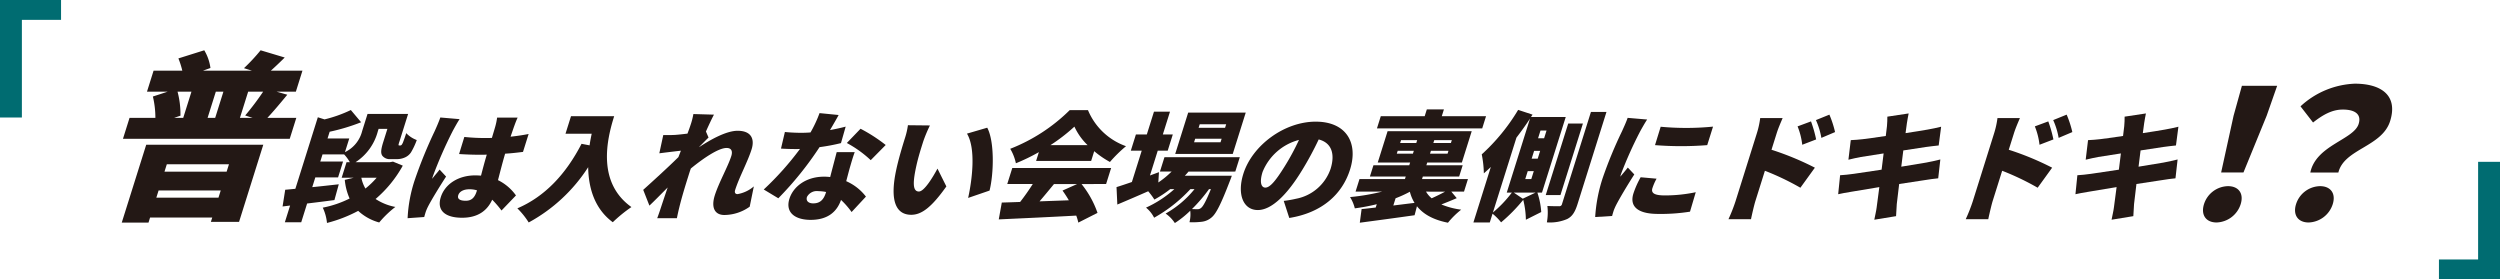
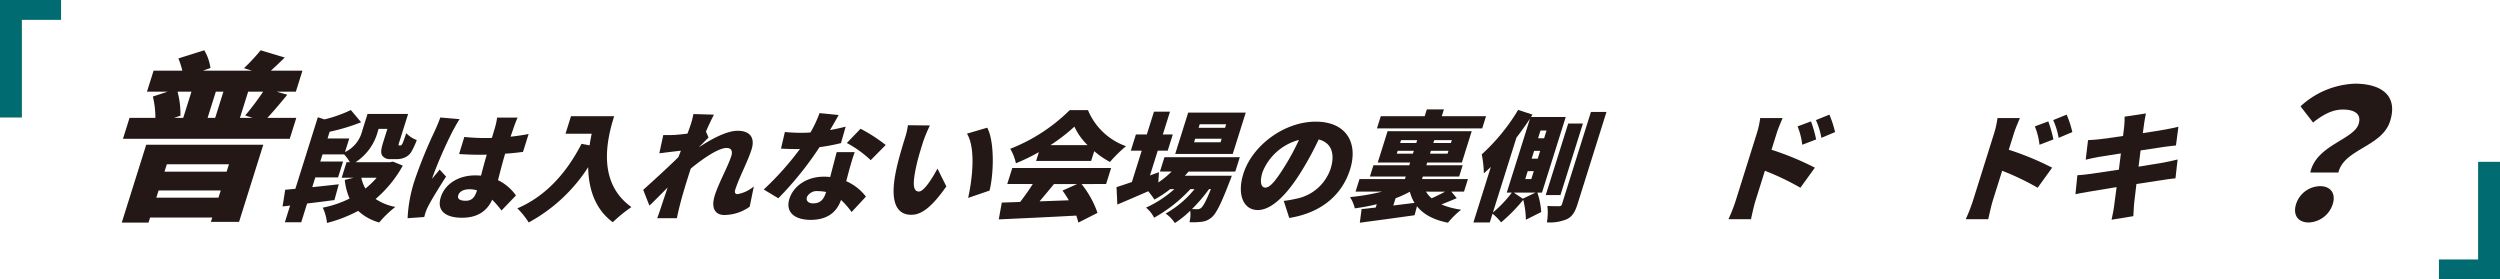
<svg xmlns="http://www.w3.org/2000/svg" width="543.801" height="60.76" viewBox="0 0 543.801 60.76">
  <g transform="translate(-25.846 -12.378)">
    <g transform="translate(52.331 23.315)">
      <path d="M37.549,697.422H63.013L57.743,714.2H51.612l.3-.943H38.39l-.346,1.1H32.229ZM70.2,691.569l-1.432,4.556H32.493l1.432-4.556h5.62A20.171,20.171,0,0,0,39,686.931l3.241-1.06H37.719l1.43-4.558H45.4a18.012,18.012,0,0,0-.851-2.671l5.626-1.768a10.066,10.066,0,0,1,1.345,3.851l-1.642.589H60.565l-1.752-.55a39.7,39.7,0,0,0,3.62-3.889l5.244,1.572c-1.144,1.139-2.147,2.081-3.024,2.868h6.878l-1.43,4.558H65.894l2.345.667c-1.524,1.846-3.035,3.654-4.33,5.03ZM53.266,708.935l.493-1.572H40.242l-.494,1.572Zm-11.235-7.269-.507,1.61H55.042l.507-1.61Zm2.33-15.794A19.193,19.193,0,0,1,45,691.1l-1.367.472H45.6l1.79-5.7Zm9.98,0h-1.65l-1.79,5.7h1.651Zm4.736,5.185a58.611,58.611,0,0,0,3.91-5.185H59.725l-1.79,5.7h2.751Z" transform="translate(-32.229 -676.874)" fill="#231815" />
      <path d="M84.212,689.119a25.936,25.936,0,0,1-5.917,7.251A11.728,11.728,0,0,0,82.6,698.1a22.031,22.031,0,0,0-3.514,3.38,10.919,10.919,0,0,1-4.573-2.528,30.143,30.143,0,0,1-6.788,2.632,10.009,10.009,0,0,0-.917-3.329,22.556,22.556,0,0,0,5.838-1.987,13,13,0,0,1-1.05-4.051l1.926-.465H70.919l1.061-3.38H72.7a8.655,8.655,0,0,0-1.246-1.7h-4.7l-.487,1.548h4.955l-1.086,3.458H65.187l-.665,2.116c1.863-.18,3.872-.413,5.77-.619l-.949,3.432c-1.966.258-4.008.517-5.939.748l-1.28,4.077H58.562l1.142-3.637L58.065,698l.574-3.639c.663-.051,1.409-.129,2.208-.206l4.888-15.56,1.454.464a28.733,28.733,0,0,0,5.725-2.039l2.237,2.658a43.153,43.153,0,0,1-6.843,2.064l-.463,1.471h4.724l-.932,2.967a6.939,6.939,0,0,0,3.74-4.593l1.168-3.717h8.827l-1.889,6.013a4.751,4.751,0,0,0-.2.722c.028.078.062.129.14.129h.233a.386.386,0,0,0,.231-.078c.094-.051.193-.206.351-.541.139-.362.426-1.11.727-2.065a6.058,6.058,0,0,0,2.291,1.5A15.329,15.329,0,0,1,86,686.229a3.054,3.054,0,0,1-1.389,1.135,4.163,4.163,0,0,1-1.628.336H81.509a2.032,2.032,0,0,1-1.753-.749c-.327-.516-.357-1.16.2-2.942l.908-2.89h-1.91l-.179.568a11.464,11.464,0,0,1-4.836,6.683H81.4l.685-.128ZM75.2,691.751a7.606,7.606,0,0,0,.887,2.349,18.38,18.38,0,0,0,2.442-2.349Z" transform="translate(-23.085 -664.024)" fill="#231815" />
      <path d="M98.016,681.813a93.118,93.118,0,0,0-4.277,9.754,5.252,5.252,0,0,0-.16.593c.545-.748,1.034-1.239,1.613-2.013l1.406,1.523c-1.5,2.322-3.1,4.928-3.876,6.425a9.788,9.788,0,0,0-.536,1.213c-.089.284-.235.748-.339,1.161l-3.617.258a30.659,30.659,0,0,1,1.545-8.282,99.588,99.588,0,0,1,4.37-10.71c.346-.775.874-1.961,1.2-2.916l4.2.362C99.13,679.75,98.266,681.349,98.016,681.813Zm13.449-1.238c-.179.49-.472,1.341-.839,2.424,1.365-.155,2.686-.335,3.928-.593l-1.224,3.9c-1.21.154-2.523.309-3.89.387-.693,2.375-1.141,4.206-1.55,5.755a10.445,10.445,0,0,1,3.91,3.328l-3.146,3.277a21.557,21.557,0,0,0-2.023-2.349c-1.1,2.426-3.167,3.923-6.549,3.923-3.64,0-5.554-1.549-4.638-4.464.908-2.891,3.866-4.749,7.48-4.749.438,0,.869.026,1.275.052.352-1.368.768-2.942,1.252-4.568-.5.026-.987.026-1.453.026-1.549,0-3.081-.052-4.571-.155l1.141-3.716a42.847,42.847,0,0,0,4.547.232c.49,0,.955,0,1.453-.026.355-1.213.655-2.167.775-2.632a13.282,13.282,0,0,0,.354-1.78h4.465C111.932,679.337,111.669,680.008,111.465,680.576ZM100.88,696.935c1.239,0,1.939-.671,2.387-2.09l.056-.18a5.718,5.718,0,0,0-1.656-.233c-1.213,0-2.159.464-2.418,1.289C98.965,696.625,99.771,696.935,100.88,696.935Z" transform="translate(-26.052 -664.201)" fill="#231815" />
      <path d="M135.767,678.505c-1.6,5.084-3.775,14.4,3.753,19.767a30.989,30.989,0,0,0-4.056,3.3c-3.981-2.942-5.289-7.484-5.351-11.973a35.547,35.547,0,0,1-12.939,12.024,16.669,16.669,0,0,0-2.468-3.07c6.025-2.581,10.585-7.484,13.96-14.038l1.752.335c.121-.878.286-1.729.46-2.529h-5.7l1.2-3.819Z" transform="translate(-28.656 -664.17)" fill="#231815" />
      <path d="M155.982,677.99l4.477.129c-.432.8-1.052,2.115-1.746,3.664l.568,1.316c-.472.439-1.358,1.368-2.033,2.038l-.016.052c2.54-1.678,5.945-3.561,8.371-3.561,2.994,0,3.743,1.807,3.046,4.026-.85,2.709-2.728,6.142-3.58,8.851-.179.568.027.9.518.9a7.273,7.273,0,0,0,3.545-1.678l-.9,4.413a9.6,9.6,0,0,1-5.5,1.807c-2.065,0-2.945-1.549-2.095-4.258.867-2.76,2.882-6.3,3.595-8.567.357-1.135-.042-1.755-1.022-1.755-1.782,0-5.1,2.271-7.778,4.465-.2.542-.374,1.109-.536,1.626-.616,1.96-1.41,4.489-2.008,6.967-.119.464-.365,1.573-.49,2.219h-4.284c.262-.671.62-1.728.75-2.141.511-1.549.967-2.916,1.529-4.542-1.435,1.445-2.954,2.993-3.975,3.948l-1.348-3.433c2.012-1.807,5.411-4.9,7.657-7.122.172-.465.369-.929.54-1.394-1.39.155-3.3.388-4.694.568l.86-3.974c.819.025,1.463.025,2.564-.026.712-.051,1.675-.155,2.7-.284.31-.826.54-1.471.621-1.728A15.586,15.586,0,0,0,155.982,677.99Z" transform="translate(-31.643 -664.119)" fill="#231815" />
      <path d="M188.561,681.451c1.286-.233,2.451-.49,3.409-.749l-1.023,3.588a42.386,42.386,0,0,1-4.663.877,72.47,72.47,0,0,1-8.966,11.123l-3.168-1.911a64.626,64.626,0,0,0,7.883-8.825c-.291.026-.549.026-.834.026-1.084,0-2.134-.026-3.3-.1l.85-3.612c1.147.129,2.68.18,3.531.18q1.006,0,2.038-.078a26.615,26.615,0,0,0,1.966-4.206l4.155.413C190.011,678.973,189.327,680.161,188.561,681.451Zm4.249,8.412c-.169.619-.433,1.625-.722,2.708a10.859,10.859,0,0,1,4.288,3.355l-3.119,3.355a17.162,17.162,0,0,0-2.3-2.632c-.855,2.477-2.782,4.336-6.6,4.336-3.406,0-5.562-1.6-4.622-4.594.81-2.581,3.546-4.8,7.521-4.8a11.048,11.048,0,0,1,1.343.078c.472-1.833,1.041-3.975,1.418-5.42h3.924C193.518,687.36,193.181,688.6,192.809,689.864Zm-7.89,7.535c1.548,0,2.3-.9,2.751-2.348l.041-.13a8.77,8.77,0,0,0-1.7-.18A2.417,2.417,0,0,0,183.549,696C183.29,696.831,183.834,697.4,184.919,697.4Zm7.3-13.134,2.985-3.1a34.533,34.533,0,0,1,5.472,3.535l-3.259,3.3A24.441,24.441,0,0,0,192.22,684.265Z" transform="translate(-34.503 -664.097)" fill="#231815" />
      <path d="M211.913,684.241c-.536,1.7-1.062,3.38-1.451,5.109-.752,3.381-.982,5.755.515,5.755,1.187,0,3.1-3.225,4.043-4.981L216.952,694c-3.24,4.568-5.4,6.167-7.64,6.167-3.071,0-4.782-2.607-3.292-9.651.512-2.451,1.418-5.419,1.929-7.044a16.358,16.358,0,0,0,.643-2.787l4.785.051A30,30,0,0,0,211.913,684.241ZM226.347,694.9l-4.658,1.6c.863-3.9,1.729-10.684-.252-13.987l4.405-1.29C227.44,684.189,227.283,691.182,226.347,694.9Z" transform="translate(-37.584 -664.384)" fill="#231815" />
      <path d="M248.849,693.122a20.93,20.93,0,0,1,3.476,6.27l-4.175,2.117a10.579,10.579,0,0,0-.451-1.523c-6.042.334-12.377.619-16.854.825l.66-3.663c1.2-.026,2.527-.078,3.99-.13.949-1.212,1.929-2.606,2.746-3.9h-5.549l1.095-3.484h21.5l-1.094,3.484Zm-9.279-6.942a42.048,42.048,0,0,1-5,2.425,10.125,10.125,0,0,0-1.231-3.149,38.094,38.094,0,0,0,12.94-8.411h3.974a14.008,14.008,0,0,0,8.273,7.844,29.605,29.605,0,0,0-3.5,3.433,20.225,20.225,0,0,1-3.418-2.349l-.665,2.116H238.97Zm3.29,6.942c-1.041,1.264-2.126,2.58-3.144,3.767,2.062-.077,4.229-.154,6.37-.232-.435-.748-.906-1.471-1.374-2.117l3.181-1.418Zm7.306-8.465a13.343,13.343,0,0,1-2.865-4.026,38.2,38.2,0,0,1-5.213,4.026Z" transform="translate(-40.079 -664.026)" fill="#231815" />
      <path d="M274.918,690.448c-.252.31-.53.62-.8.9h10.22s-.285.826-.466,1.239c-1.867,4.877-2.946,6.993-3.893,7.794a3.954,3.954,0,0,1-2.167.98,16.456,16.456,0,0,1-2.69.1,6.854,6.854,0,0,0,.167-2.5,21.089,21.089,0,0,1-3.348,2.684,7.512,7.512,0,0,0-2.009-2.065,21.754,21.754,0,0,0,6.29-5.316h-.9a31.982,31.982,0,0,1-7.89,6.22,6.648,6.648,0,0,0-1.762-2.194,24.371,24.371,0,0,0,6.167-4.026h-.9a24.937,24.937,0,0,1-3.449,2.271,14.046,14.046,0,0,0-1.343-1.807c-2.338,1.033-4.692,2.04-6.714,2.891l-.177-3.793c.915-.284,2.068-.671,3.342-1.109l2.14-6.814h-2.373l1.11-3.535h2.374l1.556-4.955h3.485l-1.557,4.955h2.168l-1.11,3.535h-2.168l-1.694,5.394,1.956-.722-.137,2.245a19.824,19.824,0,0,0,2.888-2.375H268.7l.981-3.122h16.388l-.98,3.122Zm9.621-3.845H272.022l2.82-8.98h12.518Zm-5.169,7.664a33.425,33.425,0,0,1-3.71,4.336c.508.025.921.025,1.178.025a1.093,1.093,0,0,0,.847-.309c.415-.335,1.055-1.471,2.1-4.052ZM282.12,683.3h-5.756l-.243.775h5.756Zm.988-3.148h-5.756l-.243.775h5.756Z" transform="translate(-42.873 -664.063)" fill="#231815" />
      <path d="M299.783,700.775l-1.207-3.716a23.248,23.248,0,0,0,2.676-.464,9.869,9.869,0,0,0,7.514-6.5c1.045-3.328.165-5.7-2.583-6.4a69.833,69.833,0,0,1-3.64,6.735c-3.144,5.162-6.552,8.62-9.6,8.62-3.2,0-4.54-3.458-3.154-7.871,1.929-6.141,8.858-11.354,15.749-11.354,6.581,0,9.309,4.542,7.469,10.4C311.3,695.666,306.85,699.64,299.783,700.775Zm-5.2-6.606c1.032,0,2.3-1.574,4.17-4.567a52.044,52.044,0,0,0,3.141-5.807,11.743,11.743,0,0,0-7.918,6.968C293.267,693.008,293.676,694.169,294.579,694.169Z" transform="translate(-45.824 -664.299)" fill="#231815" />
      <path d="M338.8,696.175c-1.133.491-2.287.956-3.346,1.369a16.8,16.8,0,0,0,4.317,1.135,18.059,18.059,0,0,0-2.88,2.838c-3.135-.619-5.318-1.807-6.746-3.587l-.513,1.96c-4.161.594-8.632,1.188-11.918,1.627l.39-2.967c.9-.078,1.948-.206,3.073-.335l.227-.723a43.55,43.55,0,0,1-4.774.9,8.334,8.334,0,0,0-1.038-2.452,46.809,46.809,0,0,0,6.98-1.187H316.79l.859-2.735h9.886l.17-.542h-7.795l.771-2.452h7.794l.187-.594h-7.045l2.14-6.812h18.3l-2.14,6.812h-7.538l-.186.594h7.9l-.77,2.452h-7.9l-.17.542h9.988l-.859,2.735H337.62ZM344.341,681H321.446l.835-2.658h9.55l.463-1.471h3.717l-.463,1.471h9.628Zm-19.336,16.774c1.5-.182,3.089-.388,4.617-.568a8.759,8.759,0,0,1-1.018-2.426,25.028,25.028,0,0,1-3.106,1.42ZM329.27,686.5l.195-.619h-3.51l-.195.619Zm-2.781-2.322H330l.194-.62h-3.509Zm5.633,10.579a5.283,5.283,0,0,0,1.224,1.446c.93-.413,2.03-.956,2.932-1.446ZM337,685.88h-3.819l-.195.619h3.819Zm.729-2.323h-3.819l-.195.62h3.819Z" transform="translate(-48.415 -664.009)" fill="#231815" />
      <path d="M359.267,694.975a16.43,16.43,0,0,1,.839,4.231l-3.34,1.677a18.95,18.95,0,0,0-.575-4.334,35.64,35.64,0,0,1-4.816,4.9,12.043,12.043,0,0,0-1.862-1.884l-.6,1.909h-3.561l3.794-12.077q-.772.737-1.523,1.394a23.085,23.085,0,0,0-.457-4.129,42.454,42.454,0,0,0,7.918-9.677l3.133,1.032-.343.516h7.563l-5.164,16.439Zm-9.672,4.334a25.97,25.97,0,0,0,4.122-4.334h-1.109l5.058-16.1c-.894,1.369-1.909,2.787-2.956,4.156Zm9.285-4.334h-4.75l1.98,1.342.007-.026Zm-2.25-2.942h1.316l.543-1.729h-1.317Zm1.394-4.439h1.316l.535-1.7h-1.316Zm1.394-4.439h1.316l.527-1.677h-1.316Zm4.867,12.361h-3.2l4.888-15.56h3.2ZM374.3,677.427l-6.29,20.025c-.543,1.729-1.134,2.709-2.269,3.277a9.439,9.439,0,0,1-4.408.723,12.02,12.02,0,0,0,.112-3.562c1.068.052,2.151.052,2.539.052a.581.581,0,0,0,.645-.491l6.29-20.025Z" transform="translate(-51.342 -664.021)" fill="#231815" />
-       <path d="M384.489,681.9a87.013,87.013,0,0,0-4.132,9.212,5.357,5.357,0,0,0-.161.594c.59-.723,1.061-1.239,1.632-1.988l1.413,1.5c-1.512,2.348-3.2,5.187-3.941,6.632a11.321,11.321,0,0,0-.544,1.238c-.089.285-.235.748-.339,1.161l-3.686.233a33.777,33.777,0,0,1,1.634-8.49,93.167,93.167,0,0,1,4.2-10.167c.347-.775.893-1.936,1.226-2.917l4.249.362C385.621,679.861,384.738,681.435,384.489,681.9Zm2.689,12.309c-.356,1.135.591,1.573,2.706,1.573a32.689,32.689,0,0,0,6.724-.7l-1.251,4.231a40.039,40.039,0,0,1-6.942.49c-4.517,0-6.236-1.677-5.368-4.439a19.5,19.5,0,0,1,1.575-3.535l3.464.31A11.436,11.436,0,0,0,387.178,694.209Zm13.189-13.394-1.264,4.026a72.352,72.352,0,0,1-11.356,0l1.231-4A59.864,59.864,0,0,0,400.367,680.815Z" transform="translate(-54.232 -664.209)" fill="#231815" />
      <path d="M413.045,682.236a19.194,19.194,0,0,0,.744-3.355h4.878c-.411.981-.922,2.116-1.312,3.355l-1.11,3.534a62.156,62.156,0,0,1,9.436,3.9l-3.151,4.361a56.681,56.681,0,0,0-7.72-3.69l-2.083,6.632c-.219.7-.705,2.736-.94,3.9h-4.9a35.553,35.553,0,0,0,1.534-3.9Zm12.911,1.289-3.022,1.161a15.215,15.215,0,0,0-1.015-4l2.921-1.084A27.667,27.667,0,0,1,425.956,683.526Zm4.117-1.6-2.979,1.264a15.883,15.883,0,0,0-1.184-3.87l2.929-1.187A22.422,22.422,0,0,1,430.073,681.926Z" transform="translate(-57.394 -664.133)" fill="#231815" />
-       <path d="M444.05,678.543l4.634-.7c-.085.516-.308,1.471-.381,2.115-.069.388-.158,1.161-.293,2.168,2.084-.31,3.936-.619,4.811-.775.9-.155,2.142-.413,2.93-.619l-.533,4.077c-.687.052-1.931.233-2.79.335-1.03.155-2.873.439-4.907.748-.15,1.135-.291,2.324-.44,3.535,2.256-.362,4.3-.7,5.446-.9,1.072-.206,2.237-.463,3.05-.671l-.463,4.1c-.791.052-2.043.258-3.072.413-1.193.18-3.2.49-5.422.826-.231,1.884-.424,3.483-.519,4.36-.061.775-.1,1.729-.155,2.633l-4.734.774c.188-1.006.427-1.935.516-2.709.122-.8.323-2.425.578-4.386-2.582.413-4.923.8-6.046,1.006-1.226.206-2.263.387-2.906.542l.419-4.129c.731-.026,2.071-.18,2.988-.31,1.192-.18,3.492-.516,6.039-.9.142-1.187.289-2.4.44-3.535-2.249.335-4.2.646-4.941.775-.935.18-1.68.335-2.717.593l.512-4.258c.92-.051,1.762-.1,2.595-.206.858-.1,2.8-.362,5.019-.7.119-.954.2-1.7.259-2.141C444.033,679.834,444.055,679.189,444.05,678.543Z" transform="translate(-59.998 -664.105)" fill="#231815" />
      <path d="M470.287,682.236a19.111,19.111,0,0,0,.744-3.355h4.879c-.411.981-.923,2.116-1.312,3.355l-1.111,3.534a62.156,62.156,0,0,1,9.436,3.9l-3.151,4.361a56.682,56.682,0,0,0-7.72-3.69l-2.083,6.632c-.218.7-.7,2.736-.94,3.9h-4.9a35.553,35.553,0,0,0,1.534-3.9Zm12.912,1.289-3.023,1.161a15.217,15.217,0,0,0-1.015-4l2.921-1.084A27.782,27.782,0,0,1,483.2,683.526Zm4.116-1.6-2.979,1.264a15.882,15.882,0,0,0-1.184-3.87l2.929-1.187A22.34,22.34,0,0,1,487.315,681.926Z" transform="translate(-63.025 -664.133)" fill="#231815" />
      <path d="M501.292,678.543l4.634-.7c-.085.516-.308,1.471-.381,2.115-.069.388-.158,1.161-.293,2.168,2.084-.31,3.936-.619,4.811-.775.9-.155,2.142-.413,2.93-.619l-.533,4.077c-.687.052-1.931.233-2.79.335-1.029.155-2.873.439-4.907.748-.15,1.135-.29,2.324-.439,3.535,2.256-.362,4.3-.7,5.446-.9,1.071-.206,2.236-.463,3.049-.671l-.463,4.1c-.791.052-2.043.258-3.071.413-1.194.18-3.2.49-5.422.826-.231,1.884-.424,3.483-.518,4.36-.062.775-.1,1.729-.156,2.633l-4.734.774c.188-1.006.427-1.935.516-2.709.122-.8.323-2.425.578-4.386-2.582.413-4.923.8-6.045,1.006-1.227.206-2.264.387-2.907.542l.419-4.129c.731-.026,2.071-.18,2.988-.31,1.193-.18,3.492-.516,6.04-.9.141-1.187.289-2.4.439-3.535-2.248.335-4.2.646-4.941.775-.935.18-1.68.335-2.716.593l.511-4.258c.921-.051,1.762-.1,2.595-.206.858-.1,2.8-.362,5.019-.7.119-.954.2-1.7.259-2.141C501.275,679.834,501.3,679.189,501.292,678.543Z" transform="translate(-65.629 -664.105)" fill="#231815" />
      <g transform="translate(452.711 7.261)">
-         <path d="M447.838,648.116a5.593,5.593,0,0,1,5.219-3.911c2.308,0,3.486,1.6,2.76,3.911a5.7,5.7,0,0,1-5.242,3.989C448.227,652.1,447.112,650.423,447.838,648.116Zm6.437-19.243,1.805-6.493h7.667l-2.274,6.493-5.055,12.359h-4.853Z" transform="translate(-447.618 -621.91)" fill="#231815" />
        <path d="M465.3,648.242a5.593,5.593,0,0,1,5.219-3.911c2.308,0,3.486,1.6,2.761,3.911a5.7,5.7,0,0,1-5.242,3.989C465.686,652.231,464.571,650.549,465.3,648.242ZM478.912,630.8c.676-2.151-.854-3.13-3.436-3.13-2.23,0-4.194,1.017-6.479,2.817l-2.728-3.519a18.437,18.437,0,0,1,11.8-4.929c5.749,0,9.45,2.542,7.692,8.135-1.768,5.632-9.987,6.023-11.258,11.187h-6.1C469.64,635.412,477.831,634.24,478.912,630.8Z" transform="translate(-445.056 -622.036)" fill="#231815" />
      </g>
    </g>
    <path d="M5.6-34.08V-8.52h4.76V-29.76h8.52v-4.32Z" transform="translate(20.246 46.458)" fill="#006C71" />
    <path d="M-5.6,3.68V-21.88h-4.76V-.64h-8.52V3.68Z" transform="translate(575.246 69.458)" fill="#006C71" />
  </g>
</svg>